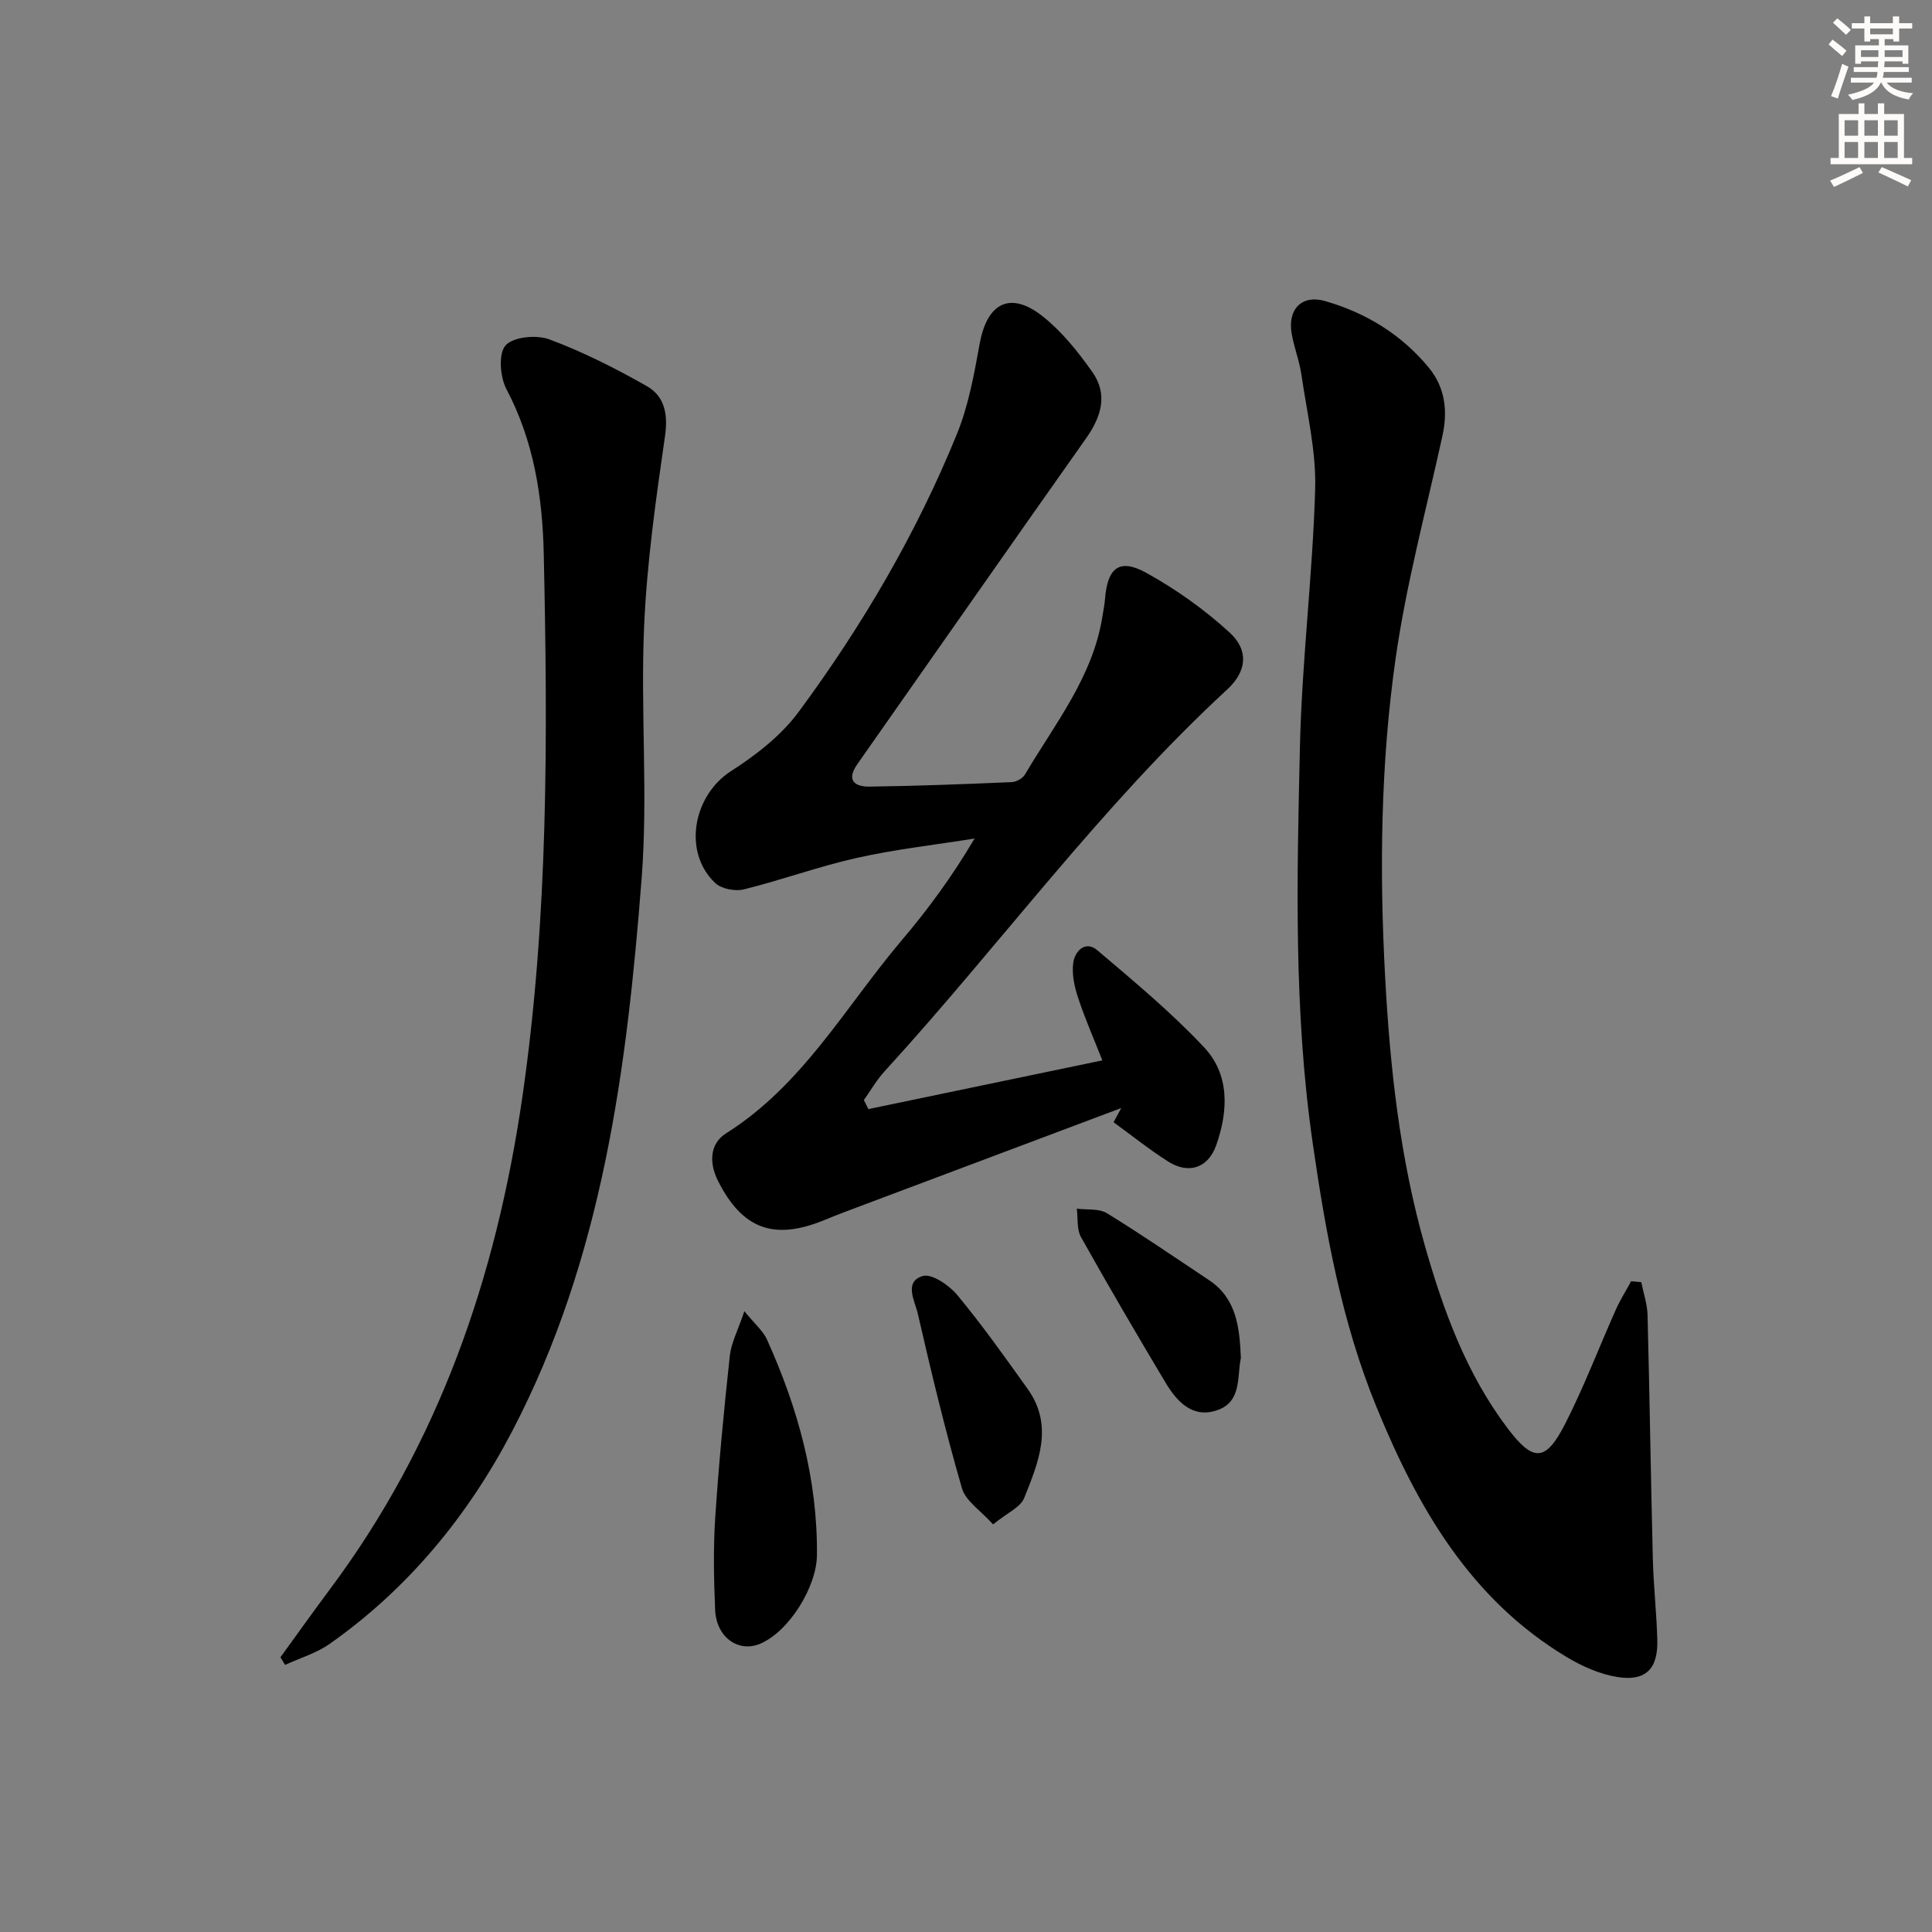
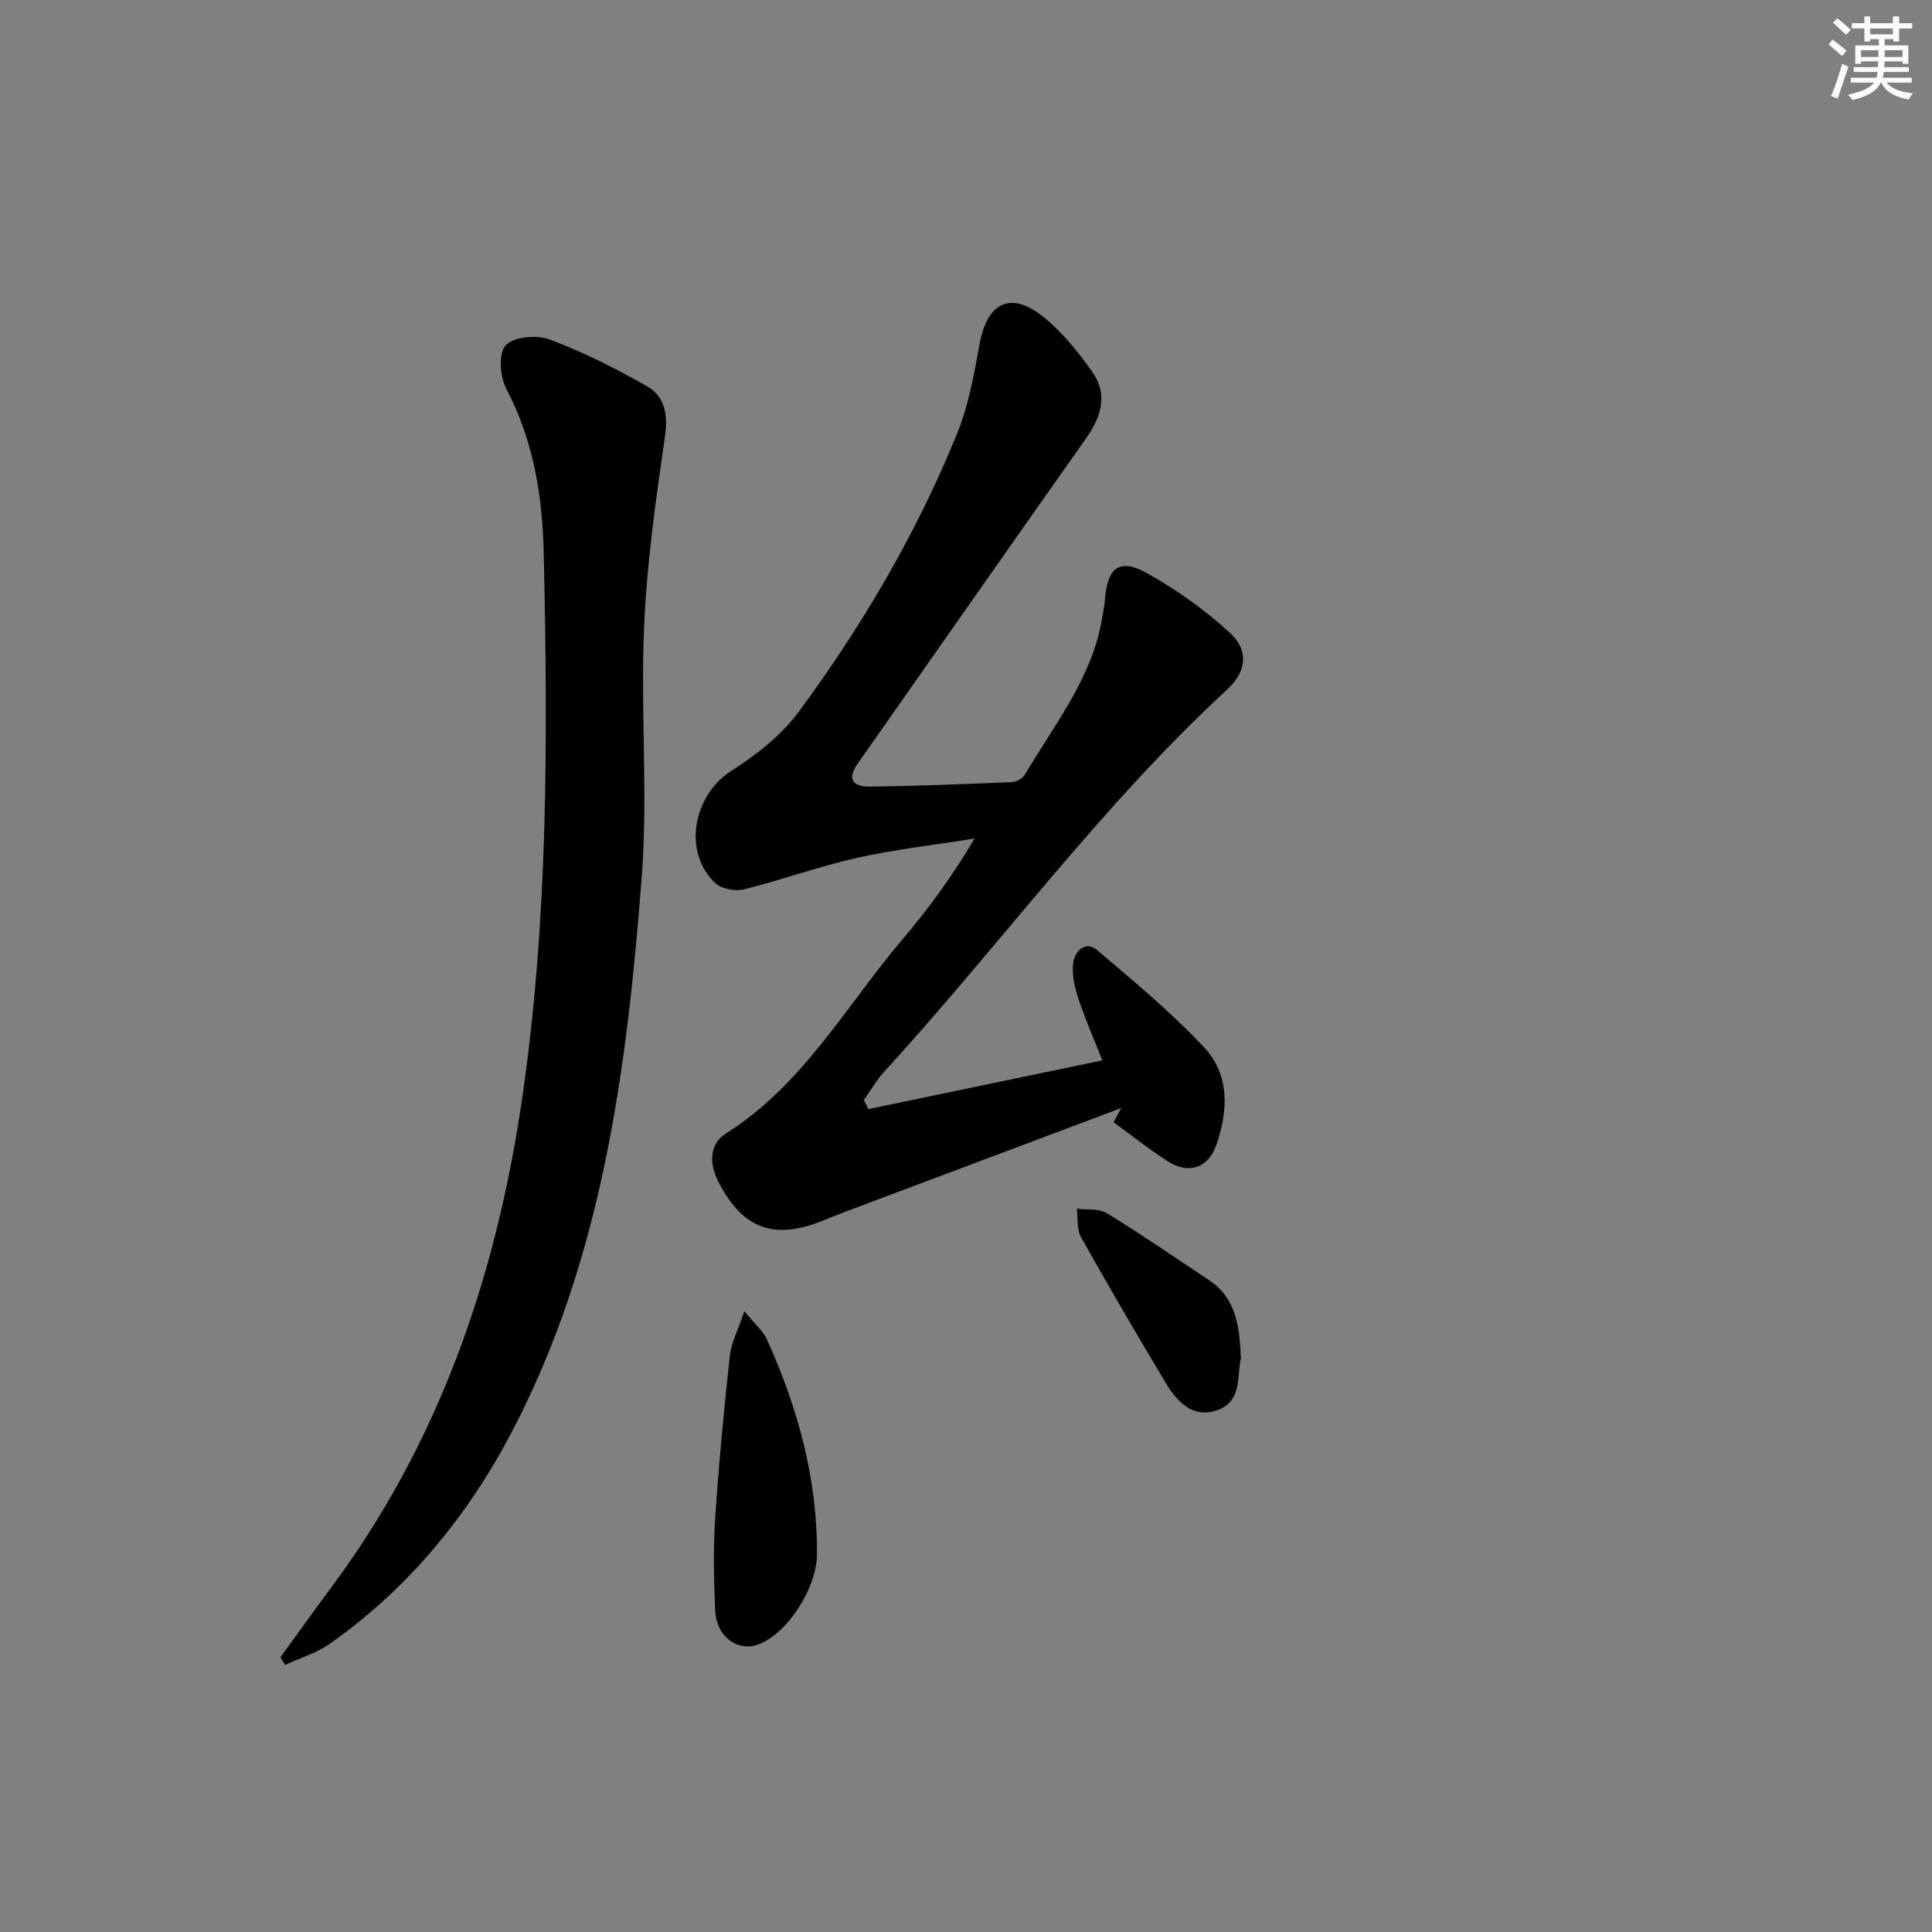
<svg xmlns="http://www.w3.org/2000/svg" enable-background="new 0 0 400 400" viewBox="0 0 400 400">
  <rect x="0" y="0" width="400" height="400" fill="#808080" stroke="none" />
  <g fill="#000001">
    <path d="m179.78 229.63c16.01-3.33 32.03-6.67 48.45-10.09-1.73-4.39-3.59-8.62-5.03-12.98-.76-2.3-1.32-4.92-.99-7.25.35-2.42 2.51-4.67 5-2.55 7.58 6.43 15.28 12.83 22.07 20.06 5.34 5.68 5.03 13.18 2.53 20.27-1.68 4.76-5.71 6.08-9.96 3.39-3.91-2.48-7.54-5.41-11.3-8.13l1.59-2.94c-19.06 7.16-38.12 14.32-57.18 21.49-1.55.58-3.09 1.22-4.63 1.84-10.2 4.08-16.66 1.65-21.65-8.2-1.87-3.68-1.81-7.71 1.64-9.89 15.89-10 24.75-26.27 36.42-40.03 5.44-6.41 10.43-13.21 15.03-21.01-8.11 1.3-16.31 2.21-24.32 4-7.89 1.76-15.55 4.57-23.41 6.52-1.81.45-4.65-.08-5.94-1.29-6.8-6.39-4.62-18.13 3.25-23.19 5.19-3.33 10.39-7.37 14.01-12.27 13.16-17.83 24.37-36.91 32.74-57.47 2.41-5.91 3.58-12.4 4.73-18.74 1.55-8.52 6.37-11 13.12-5.62 3.95 3.15 7.26 7.3 10.2 11.46 3.31 4.68 1.85 9.3-1.33 13.8-15.83 22.4-31.52 44.91-47.29 67.36-2.39 3.4-.58 4.73 2.52 4.69 9.81-.13 19.62-.51 29.42-.93.95-.04 2.26-.77 2.74-1.58 6.21-10.54 14.12-20.26 16.06-32.88.18-1.15.42-2.29.51-3.44.5-6.51 2.98-8.51 8.57-5.42 6.16 3.41 12.05 7.6 17.23 12.35 4.03 3.69 3.55 8.06-.51 11.8-26.16 24.12-47.06 52.95-70.96 79.08-1.63 1.78-2.85 3.94-4.26 5.92.33.62.63 1.24.93 1.87z" />
-     <path d="m339.81 265.45c.45 2.28 1.25 4.55 1.3 6.84.43 16.81.67 33.62 1.09 50.42.14 5.65.79 11.28.93 16.93.14 5.89-2.43 8.5-8.25 7.57-3.63-.58-7.29-2.2-10.49-4.12-20.02-12-30.92-31.06-39.43-51.85-7.16-17.49-10.48-35.9-13.17-54.51-3.96-27.33-3.28-54.8-2.65-82.24.41-17.76 2.64-35.48 3.15-53.24.23-7.83-1.7-15.74-2.83-23.59-.42-2.93-1.56-5.76-2.05-8.69-.83-5 2.17-8 6.89-6.65 8.5 2.43 15.85 6.93 21.51 13.79 3.38 4.11 3.97 8.94 2.83 14.13-3.37 15.38-7.5 30.66-9.71 46.2-3.09 21.75-3.34 43.71-2.16 65.71 1.02 18.99 3.07 37.74 8.32 56.06 3.82 13.33 8.54 26.25 17.02 37.47 5.3 7.02 7.87 7.08 11.94-.89 3.91-7.67 6.98-15.78 10.5-23.66.9-2.02 2.11-3.92 3.17-5.87.7.08 1.39.14 2.09.19z" />
    <path d="m58.06 343.12c3.38-4.65 6.71-9.34 10.15-13.95 22.66-30.29 34.49-64.68 39.91-101.85 5.45-37.43 5.28-74.98 4.46-112.6-.26-11.91-2.06-23.4-7.74-34.18-1.32-2.51-1.68-7.35-.16-9.04 1.61-1.78 6.4-2.22 9.05-1.24 6.95 2.59 13.66 5.98 20.13 9.65 3.74 2.12 4.48 5.78 3.82 10.4-1.9 13.11-3.76 26.29-4.33 39.5-.75 17.3.83 34.74-.5 51.97-3.05 39.51-8.12 78.81-26.85 114.62-9.11 17.41-21.47 32.5-37.74 43.94-2.74 1.93-6.14 2.93-9.23 4.36-.33-.52-.65-1.05-.97-1.58z" />
    <path d="m154.11 271.47c2.22 2.72 3.88 4.09 4.67 5.84 6.41 14.18 10.5 28.91 10.36 44.65-.06 6.59-5.76 15.8-11.73 18.35-4.52 1.93-9.12-1.33-9.35-7.01-.26-6.31-.4-12.65.01-18.94.74-11.24 1.82-22.47 3.03-33.67.29-2.65 1.65-5.17 3.01-9.22z" />
-     <path d="m205.61 315.61c-2.56-2.86-5.69-4.83-6.45-7.48-3.45-11.93-6.36-24.03-9.14-36.15-.59-2.58-2.95-6.6 1.01-7.79 1.88-.57 5.51 1.92 7.2 3.97 5.16 6.24 9.87 12.86 14.57 19.46 5.42 7.61 2.17 15.21-.75 22.52-.77 1.93-3.5 3.07-6.44 5.47z" />
    <path d="m256.91 281.16c-.81 3.69.24 8.95-4.76 10.76-5.19 1.88-8.47-1.7-10.88-5.73-5.94-9.95-11.8-19.95-17.46-30.06-.91-1.62-.61-3.91-.87-5.89 2.1.28 4.58-.07 6.23.94 7.17 4.4 14.11 9.18 21.12 13.84 5.7 3.78 6.35 9.71 6.62 16.14z" />
  </g>
  <path d="m378.6 9.2.8-1c.9.7 1.9 1.4 2.9 2.3l-.9 1.1c-1.1-.9-2-1.7-2.8-2.4zm.5 10.7c.9-2.1 1.6-4.3 2.3-6.7.4.2.8.4 1.3.6-.7 2.1-1.5 4.3-2.2 6.6zm.4-15.2.9-.9c1 .8 2 1.6 2.8 2.4l-1 1c-1-.9-1.9-1.8-2.7-2.5zm12.5-1.3h1.2v1.4h2.7v1.1h-2.7v2.7h-1.2v-.5h-1.8v1.3h4.9v3.8h-1.2v-.5h-3.7c0 .4-.1.9-.1 1.2h5.1v1h-5.2c0 .5-.1.9-.2 1.2h6v1h-5.2c1.1 1.3 2.9 2 5.5 2.2-.4.4-.7.8-.9 1.3-2.9-.5-4.8-1.6-5.7-3.5h-.1c-.8 1.7-2.7 2.9-5.9 3.6-.2-.4-.6-.8-.9-1.1 2.8-.6 4.6-1.4 5.4-2.5h-4.8v-1h5.3c.1-.3.2-.7.2-1.2h-4.9v-1h5c0-.4 0-.8.1-1.2h-3.6v.5h-1.2v-3.8h4.9v-1.3h-1.8v.5h-1.2v-2.7h-2.6v-1.1h2.6v-1.4h1.2v1.4h4.7v-1.4zm-6.7 8.4h3.6c0-.4 0-.9 0-1.4h-3.6zm1.9-4.7h4.7v-1.2h-4.7zm6.7 3.3h-3.7v1.4h3.7z" fill="#fcfbfa" />
-   <path d="m384.7 21.4h1.3v2.2h2.8v-2.2h1.3v2.2h4.1v9.1h1.7v1.3h-16.9v-1.3h1.7v-9.1h4.1v-2.2zm.3 13.2.7 1.2c-1.8.9-3.8 1.9-6 2.9-.2-.4-.5-.8-.8-1.3 2.4-1 4.4-2 6.1-2.8zm-3.1-6.5h2.8v-3.2h-2.8zm0 4.6h2.8v-3.3h-2.8zm4.1-4.6h2.8v-3.2h-2.8zm0 4.6h2.8v-3.3h-2.8zm3.6 1.9c2.1.9 4.1 1.8 6.1 2.7l-.7 1.3c-2.2-1.1-4.2-2-6.1-2.9zm3.3-9.7h-2.8v3.2h2.8zm-2.8 7.8h2.8v-3.3h-2.8z" fill="#fcfbfa" />
</svg>